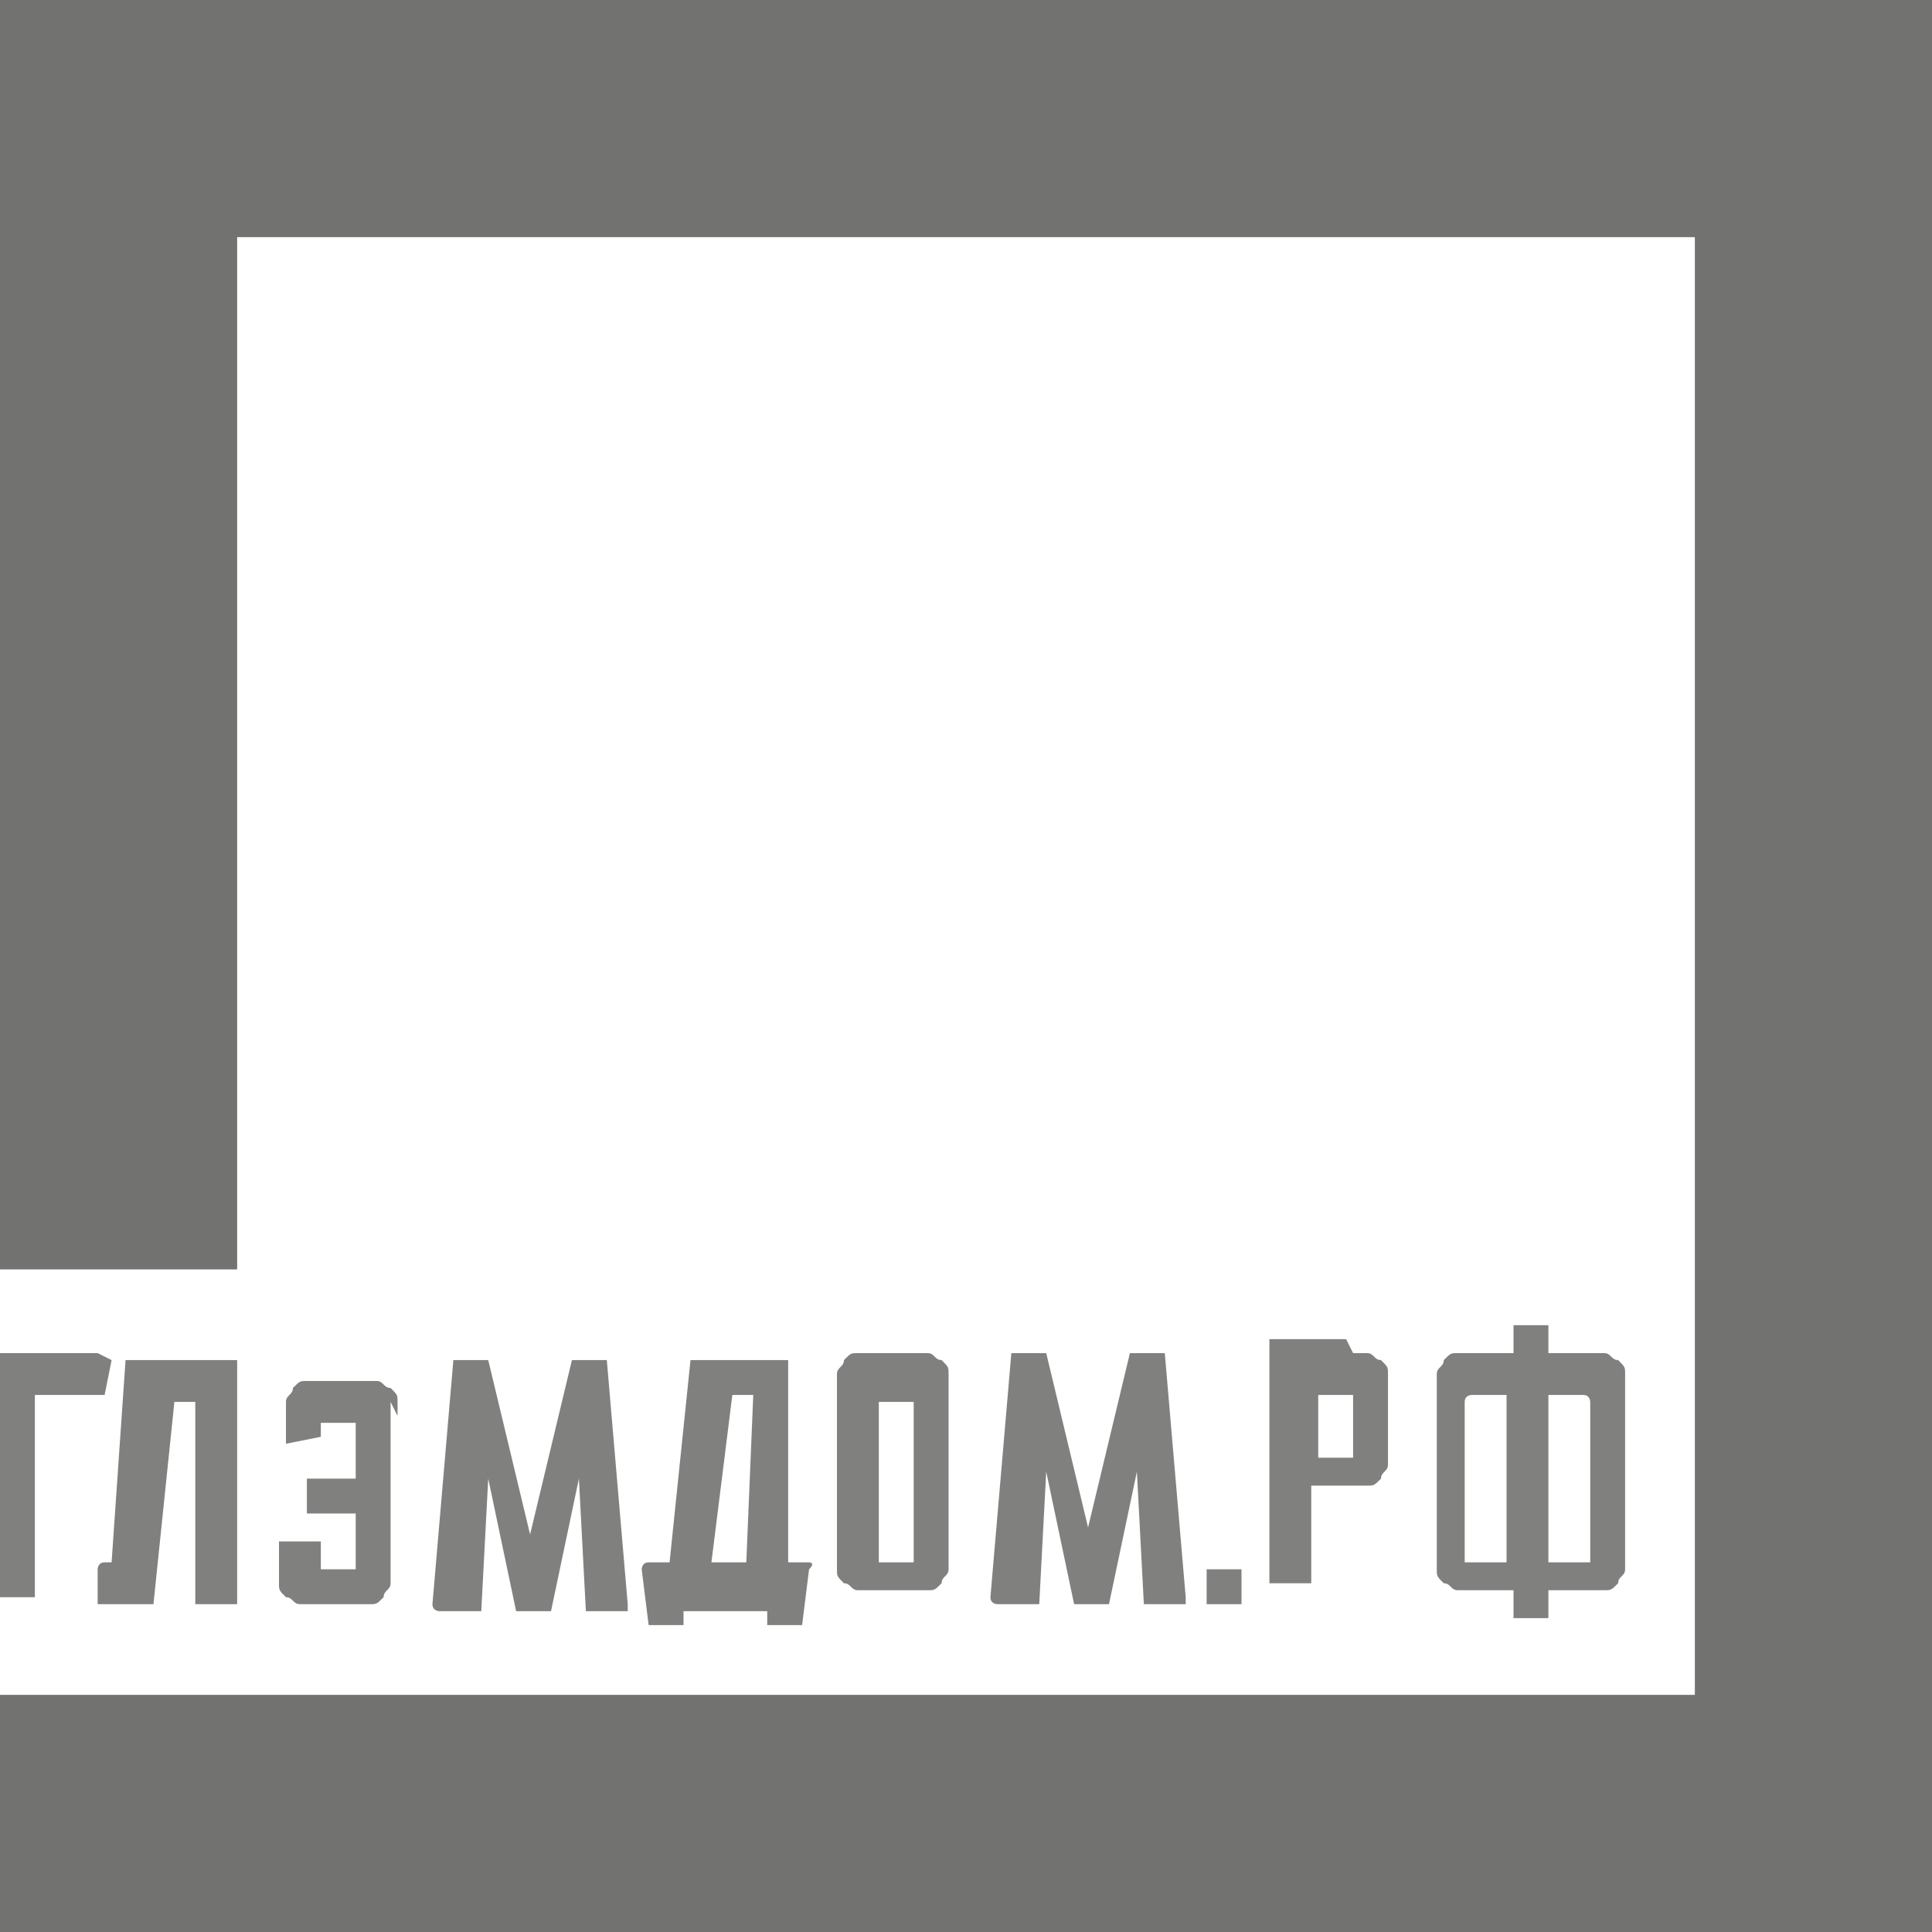
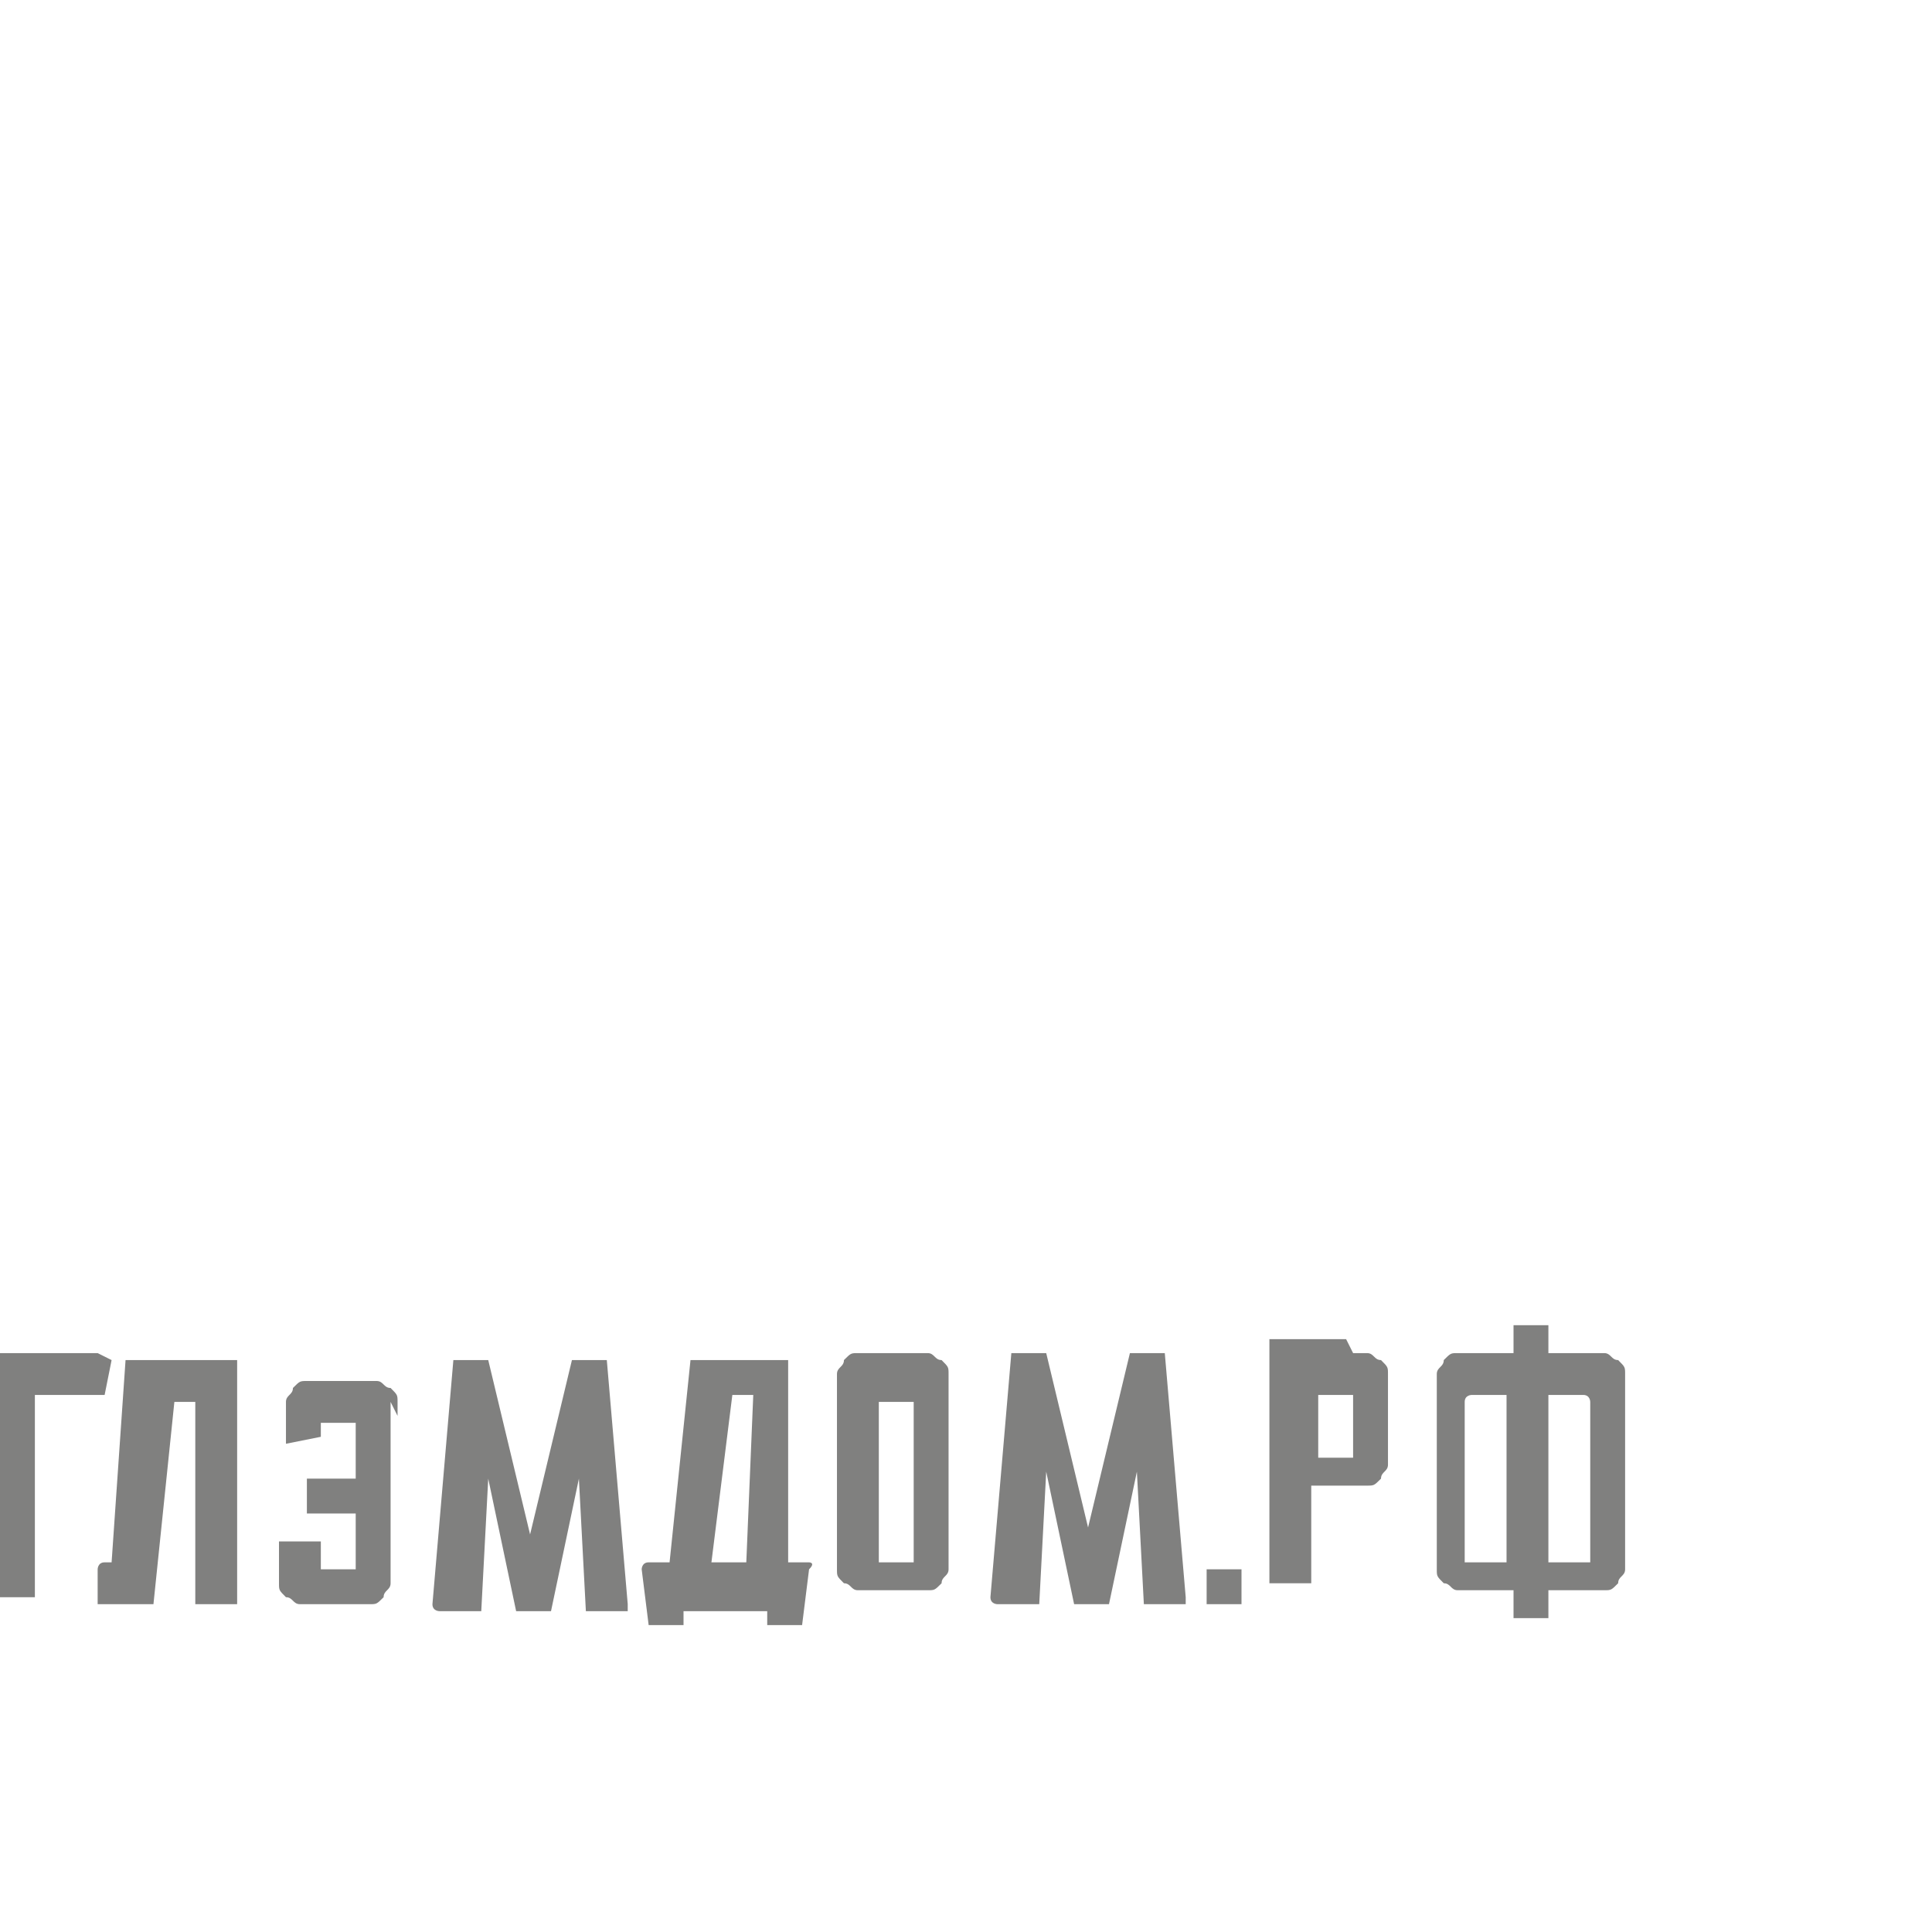
<svg xmlns="http://www.w3.org/2000/svg" xml:space="preserve" width="12.7mm" height="12.7mm" version="1.1" style="shape-rendering:geometricPrecision; text-rendering:geometricPrecision; image-rendering:optimizeQuality; fill-rule:evenodd; clip-rule:evenodd" viewBox="0 0 2.77 2.77">
  <defs>
    <style type="text/css"> .fil0 {fill:#727271} .fil1 {fill:#727271;fill-rule:nonzero;fill-opacity:0.902} </style>
  </defs>
  <g id="Слой_x0020_1">
-     <polygon class="fil0" points="-0,0 2.77,0 2.77,2.77 -0,2.77 -0,2.43 0.34,2.43 2.43,2.43 2.43,1.82 2.43,0.34 0.34,0.34 0.34,1.82 -0,1.82 " />
    <path class="fil1" d="M0.16 1.95l-0.01 0.05c-0,0 -0,0 -0.01,0l-0.09 0 0 0.29c0,0 -0,0 -0.01,0l-0.05 0c-0,0 -0,-0 -0,-0l0 -0.35c0,-0 0,-0 0,-0l0.15 0c0,0 0,0 0,0 0,0 0,0 0,0zm0.18 -0l0 0.35c0,0 -0,0 -0.01,0l-0.05 0c-0,0 -0,-0 -0,-0l0 -0.29 -0.03 0 -0.03 0.29c0,0 -0,0 -0,0l-0.07 0c-0,0 -0.01,-0 -0.01,-0l0 -0.05c0,-0 0,-0.01 0.01,-0.01l0.01 0c0,0 0,-0 0,-0l0.02 -0.29c0,-0 0,-0 0.01,-0l0.14 0c0,0 0.01,0 0.01,0zm0.22 0.06l0 0.24c0,0.01 -0,0.02 -0,0.02 -0,0.01 -0.01,0.01 -0.01,0.02 -0.01,0.01 -0.01,0.01 -0.02,0.01 -0.01,0 -0.02,0 -0.02,0l-0.06 0c-0.01,0 -0.02,-0 -0.02,-0 -0.01,-0 -0.01,-0.01 -0.02,-0.01 -0.01,-0.01 -0.01,-0.01 -0.01,-0.02 -0,-0.01 -0,-0.02 -0,-0.02l0 -0.04c0,-0 0,-0 0,-0l0.05 0c0,0 0.01,0 0.01,0l0 0.04c0,0 0,0 0,0l0.05 0c0,0 0,-0 0,-0l0 -0.08 -0.07 0c-0,0 -0,-0 -0,-0l0 -0.05c0,-0 0,-0 0,-0l0.07 0 0 -0.08c0,-0 -0,-0 -0,-0l-0.05 0c-0,0 -0,0 -0,0l0 0.02c0,0 -0,0 -0,0l-0.05 0.01c-0,0 -0,-0 -0,-0l0 -0.04c0,-0.01 0,-0.02 0,-0.02 0,-0.01 0.01,-0.01 0.01,-0.02 0.01,-0.01 0.01,-0.01 0.02,-0.01 0.01,-0 0.02,-0 0.02,-0l0.06 0c0.01,0 0.02,0 0.02,0 0.01,0 0.01,0.01 0.02,0.01 0.01,0.01 0.01,0.01 0.01,0.02 0,0.01 0,0.02 0,0.02zm0.34 0.29c0,0 -0,0.01 -0,0.01l-0.05 0c-0,0 -0,-0 -0.01,-0l-0.01 -0.19 -0.04 0.19c-0,0 -0,0 -0,0l-0.05 0c-0,0 -0,-0 -0,-0l-0.04 -0.19 -0.01 0.19c-0,0 -0,0 -0.01,0l-0.05 0c-0,0 -0.01,-0 -0.01,-0.01l0.03 -0.35c0,-0 0,-0 0,-0l0.05 0c0,0 0,0 0,0l0.06 0.25 0.06 -0.25c0,-0 0,-0 0,-0l0.05 0c0,0 0,0 0,0l0.03 0.35zm0.23 -0.06c0,0 0,0 0.01,0l0.02 0c0,0 0.01,0 0,0.01l-0.01 0.08c-0,0 -0,0 -0,0l-0.04 0c-0,0 -0.01,-0 -0.01,-0l0 -0.02c0,-0 -0,-0 -0,-0l-0.11 0c-0,0 -0.01,0 -0.01,0l0 0.02c0,0 -0,0 -0,0l-0.04 0c-0,0 -0,-0 -0.01,-0l-0.01 -0.08c0,-0 0,-0.01 0.01,-0.01l0.02 0c0,0 0,-0 0.01,-0l0.03 -0.29c0,-0 0,-0 0,-0l0.14 0c0,0 0,0 0,0l-0 0.29zm-0.11 0l0.05 0 0.01 -0.24 -0.03 0 -0.03 0.24zm0.29 -0.3c0.01,0 0.02,0 0.02,0 0.01,0 0.01,0.01 0.02,0.01 0.01,0.01 0.01,0.01 0.01,0.02 0,0.01 0,0.02 0,0.02l0 0.24c0,0.01 -0,0.02 -0,0.02 -0,0.01 -0.01,0.01 -0.01,0.02 -0.01,0.01 -0.01,0.01 -0.02,0.01 -0.01,0 -0.02,0 -0.02,0l-0.06 0c-0.01,0 -0.02,-0 -0.02,-0 -0.01,-0 -0.01,-0.01 -0.02,-0.01 -0.01,-0.01 -0.01,-0.01 -0.01,-0.02 -0,-0.01 -0,-0.02 -0,-0.02l0 -0.24c0,-0.01 0,-0.02 0,-0.02 0,-0.01 0.01,-0.01 0.01,-0.02 0.01,-0.01 0.01,-0.01 0.02,-0.01 0.01,-0 0.02,-0 0.02,-0l0.06 0zm-0 0.3c0,0 0,-0 0,-0l0 -0.23c0,-0 -0,-0 -0,-0l-0.05 0c-0,0 -0,0 -0,0l0 0.23c0,0 0,0 0,0l0.05 0zm0.39 0.05c0,0 -0,0.01 -0,0.01l-0.05 0c-0,0 -0,-0 -0.01,-0l-0.01 -0.19 -0.04 0.19c-0,0 -0,0 -0,0l-0.05 0c-0,0 -0,-0 -0,-0l-0.04 -0.19 -0.01 0.19c-0,0 -0,0 -0.01,0l-0.05 0c-0,0 -0.01,-0 -0.01,-0.01l0.03 -0.35c0,-0 0,-0 0,-0l0.05 0c0,0 0,0 0,0l0.06 0.25 0.06 -0.25c0,-0 0,-0 0,-0l0.05 0c0,0 0,0 0,0l0.03 0.35zm0.08 0.01l-0.05 0c-0,0 -0,-0 -0,-0l0 -0.05c0,-0 0,-0 0,-0l0.05 0c0,0 0,0 0,0l0 0.05c0,0 -0,0 -0,0zm0.16 -0.36c0.01,0 0.02,0 0.02,0 0.01,0 0.01,0.01 0.02,0.01 0.01,0.01 0.01,0.01 0.01,0.02 0,0.01 0,0.02 0,0.02l0 0.09c0,0.01 -0,0.02 -0,0.02 -0,0.01 -0.01,0.01 -0.01,0.02 -0.01,0.01 -0.01,0.01 -0.02,0.01 -0.01,0 -0.02,0 -0.02,0l-0.06 0 0 0.14c0,0 -0,0 -0.01,0l-0.05 0c-0,0 -0,-0 -0,-0l0 -0.35c0,-0 0,-0 0,-0l0.11 0zm-0 0.15c0,0 0,-0 0,-0.01l0 -0.08c0,-0 -0,-0 -0,-0l-0.05 0 0 0.09 0.05 0zm0.28 -0.15l0.06 0c0.01,0 0.02,0 0.02,0 0.01,0 0.01,0.01 0.02,0.01 0.01,0.01 0.01,0.01 0.01,0.02 0,0.01 0,0.01 0,0.02l0 0.24c0,0.01 -0,0.02 -0,0.02 -0,0.01 -0.01,0.01 -0.01,0.02 -0.01,0.01 -0.01,0.01 -0.02,0.01 -0.01,0 -0.01,0 -0.02,0l-0.06 0 0 0.03c0,0 -0,0.01 -0,0.01l-0.05 0c-0,0 -0,-0 -0,-0.01l0 -0.03 -0.06 0c-0.01,0 -0.02,-0 -0.02,-0 -0.01,-0 -0.01,-0.01 -0.02,-0.01 -0.01,-0.01 -0.01,-0.01 -0.01,-0.02 -0,-0.01 -0,-0.02 -0,-0.02l0 -0.24c0,-0.01 0,-0.02 0,-0.02 0,-0.01 0.01,-0.01 0.01,-0.02 0.01,-0.01 0.01,-0.01 0.02,-0.01 0.01,-0 0.01,-0 0.02,-0l0.06 0 0 -0.03c0,-0 0,-0.01 0,-0.01l0.05 0c0,0 0,0 0,0.01l0 0.03zm0.05 0.3c0,0 0.01,-0 0.01,-0l0 -0.23c0,-0 -0,-0.01 -0.01,-0.01l-0.05 0 0 0.24 0.05 0zm-0.11 0l0 -0.24 -0.05 0c-0,0 -0.01,0 -0.01,0.01l0 0.23c0,0 0,0 0.01,0l0.05 0z" />
  </g>
</svg>